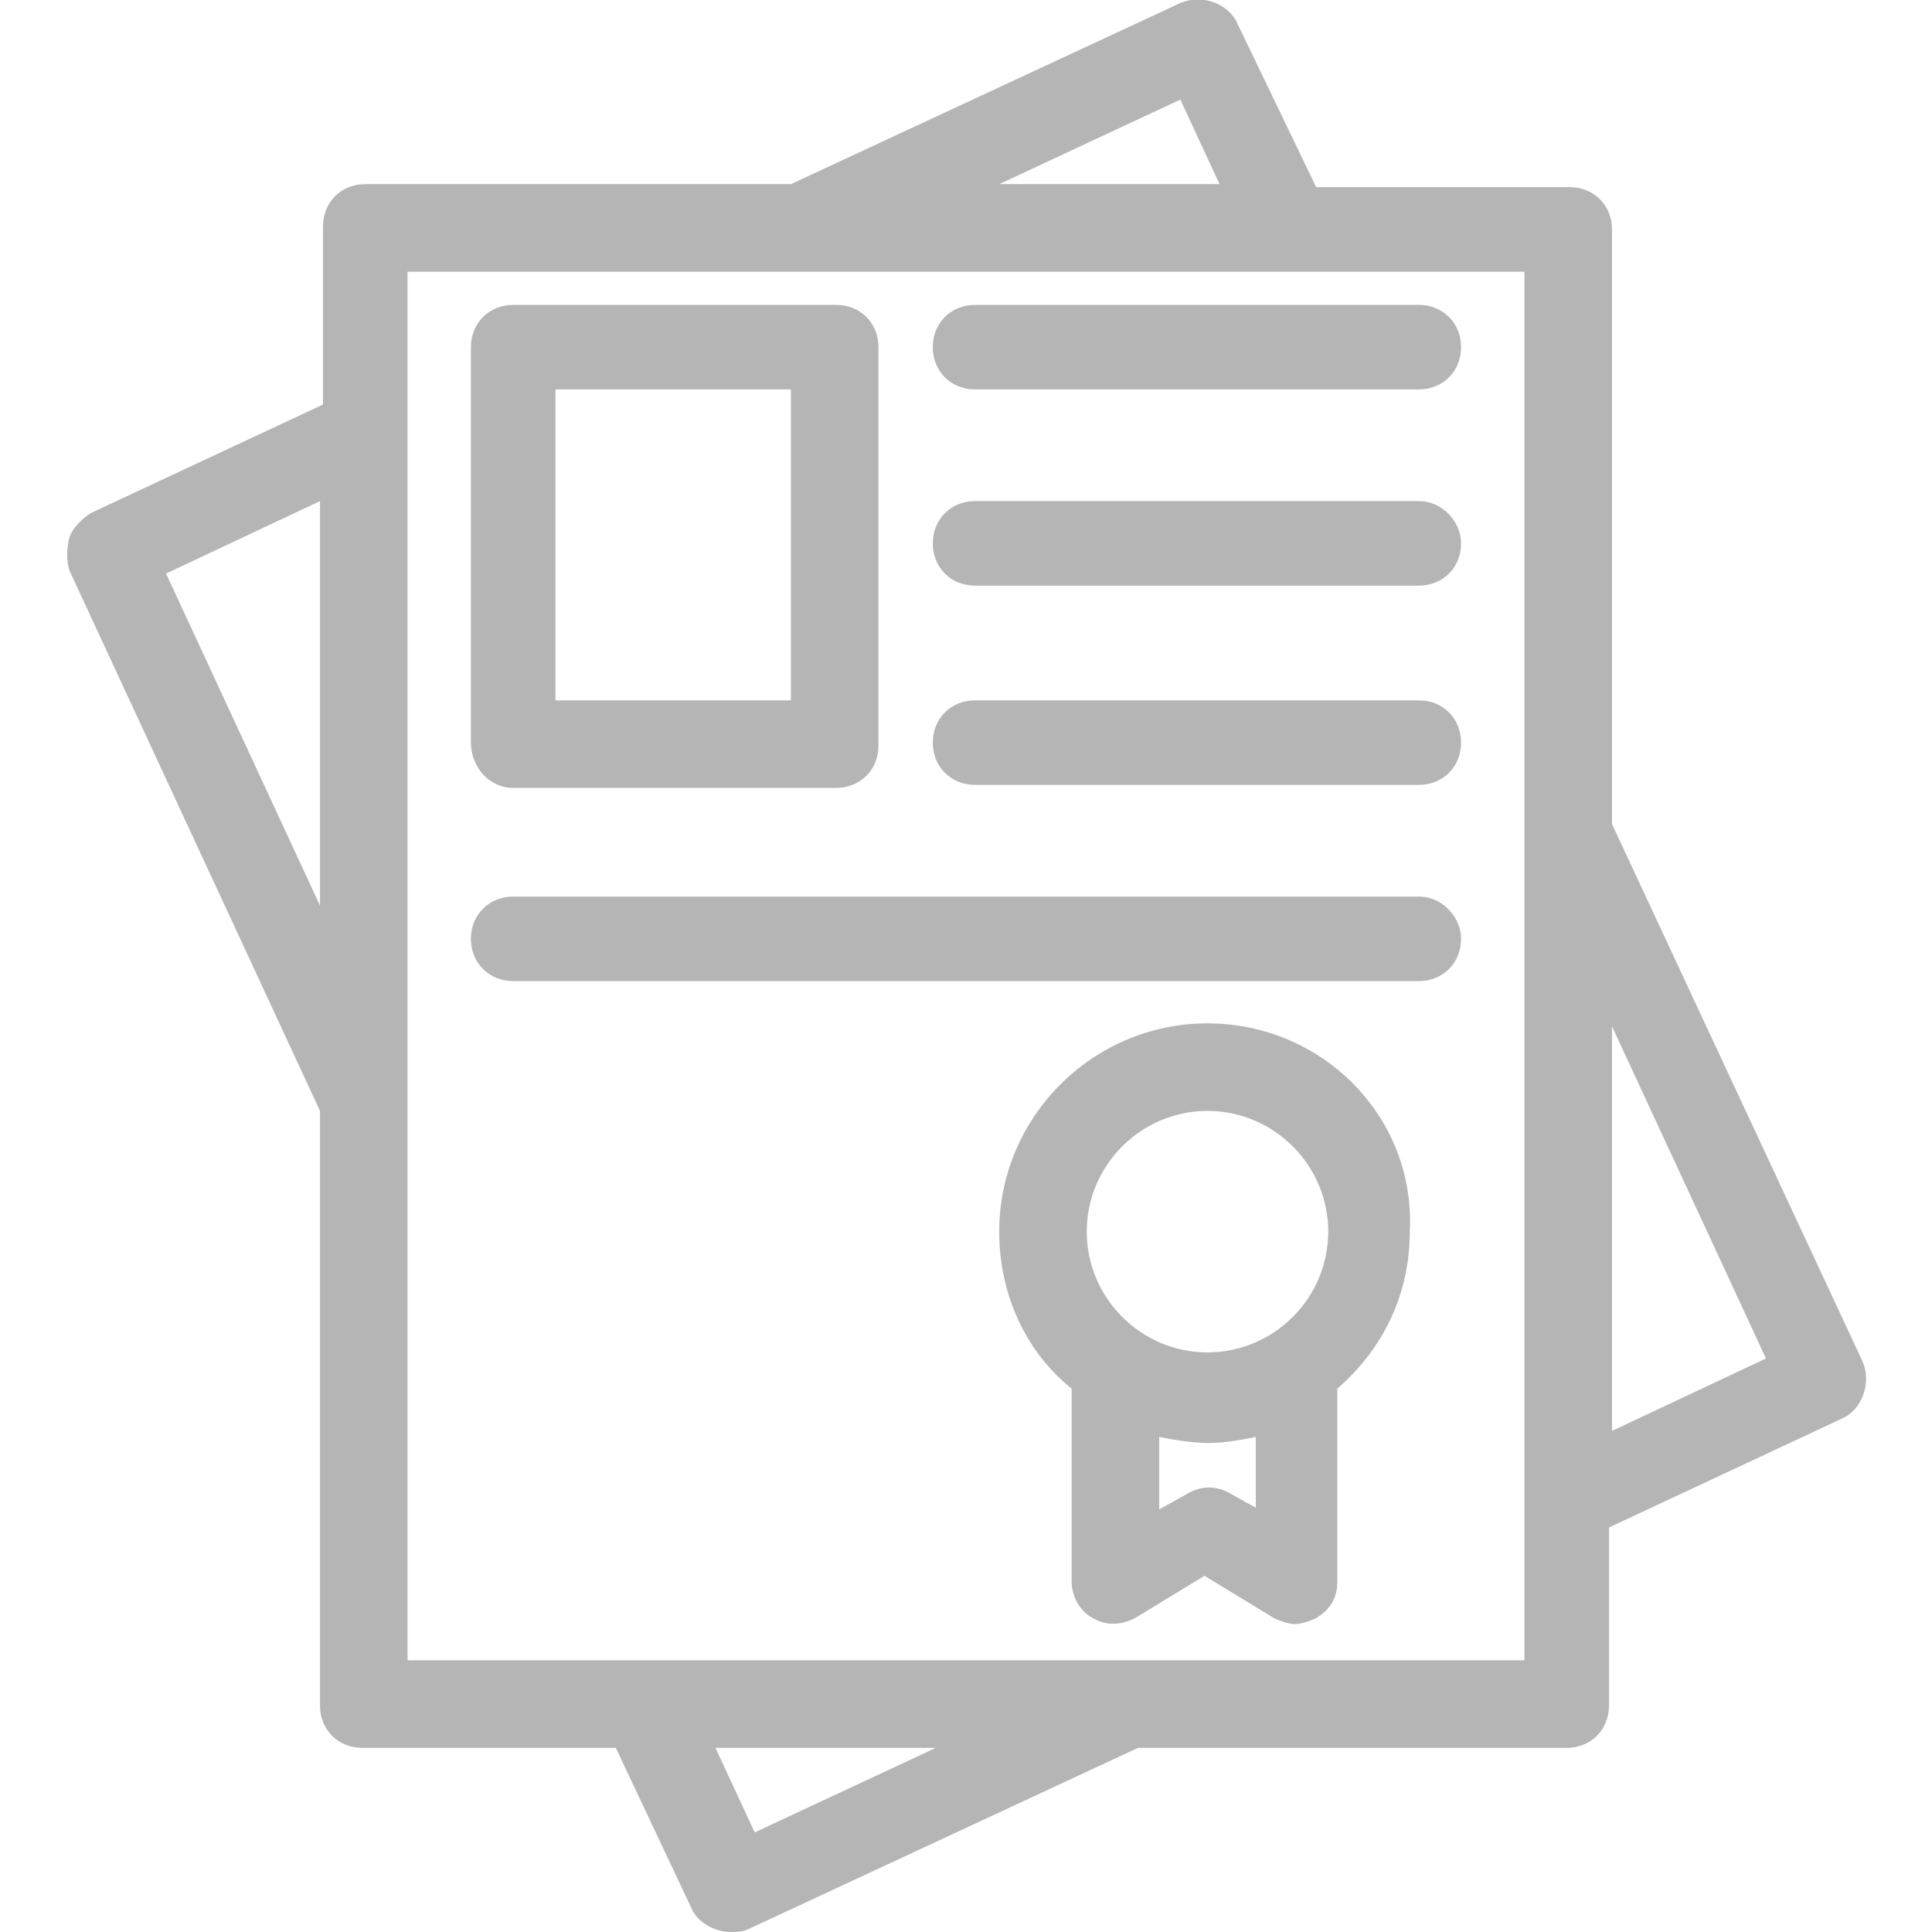
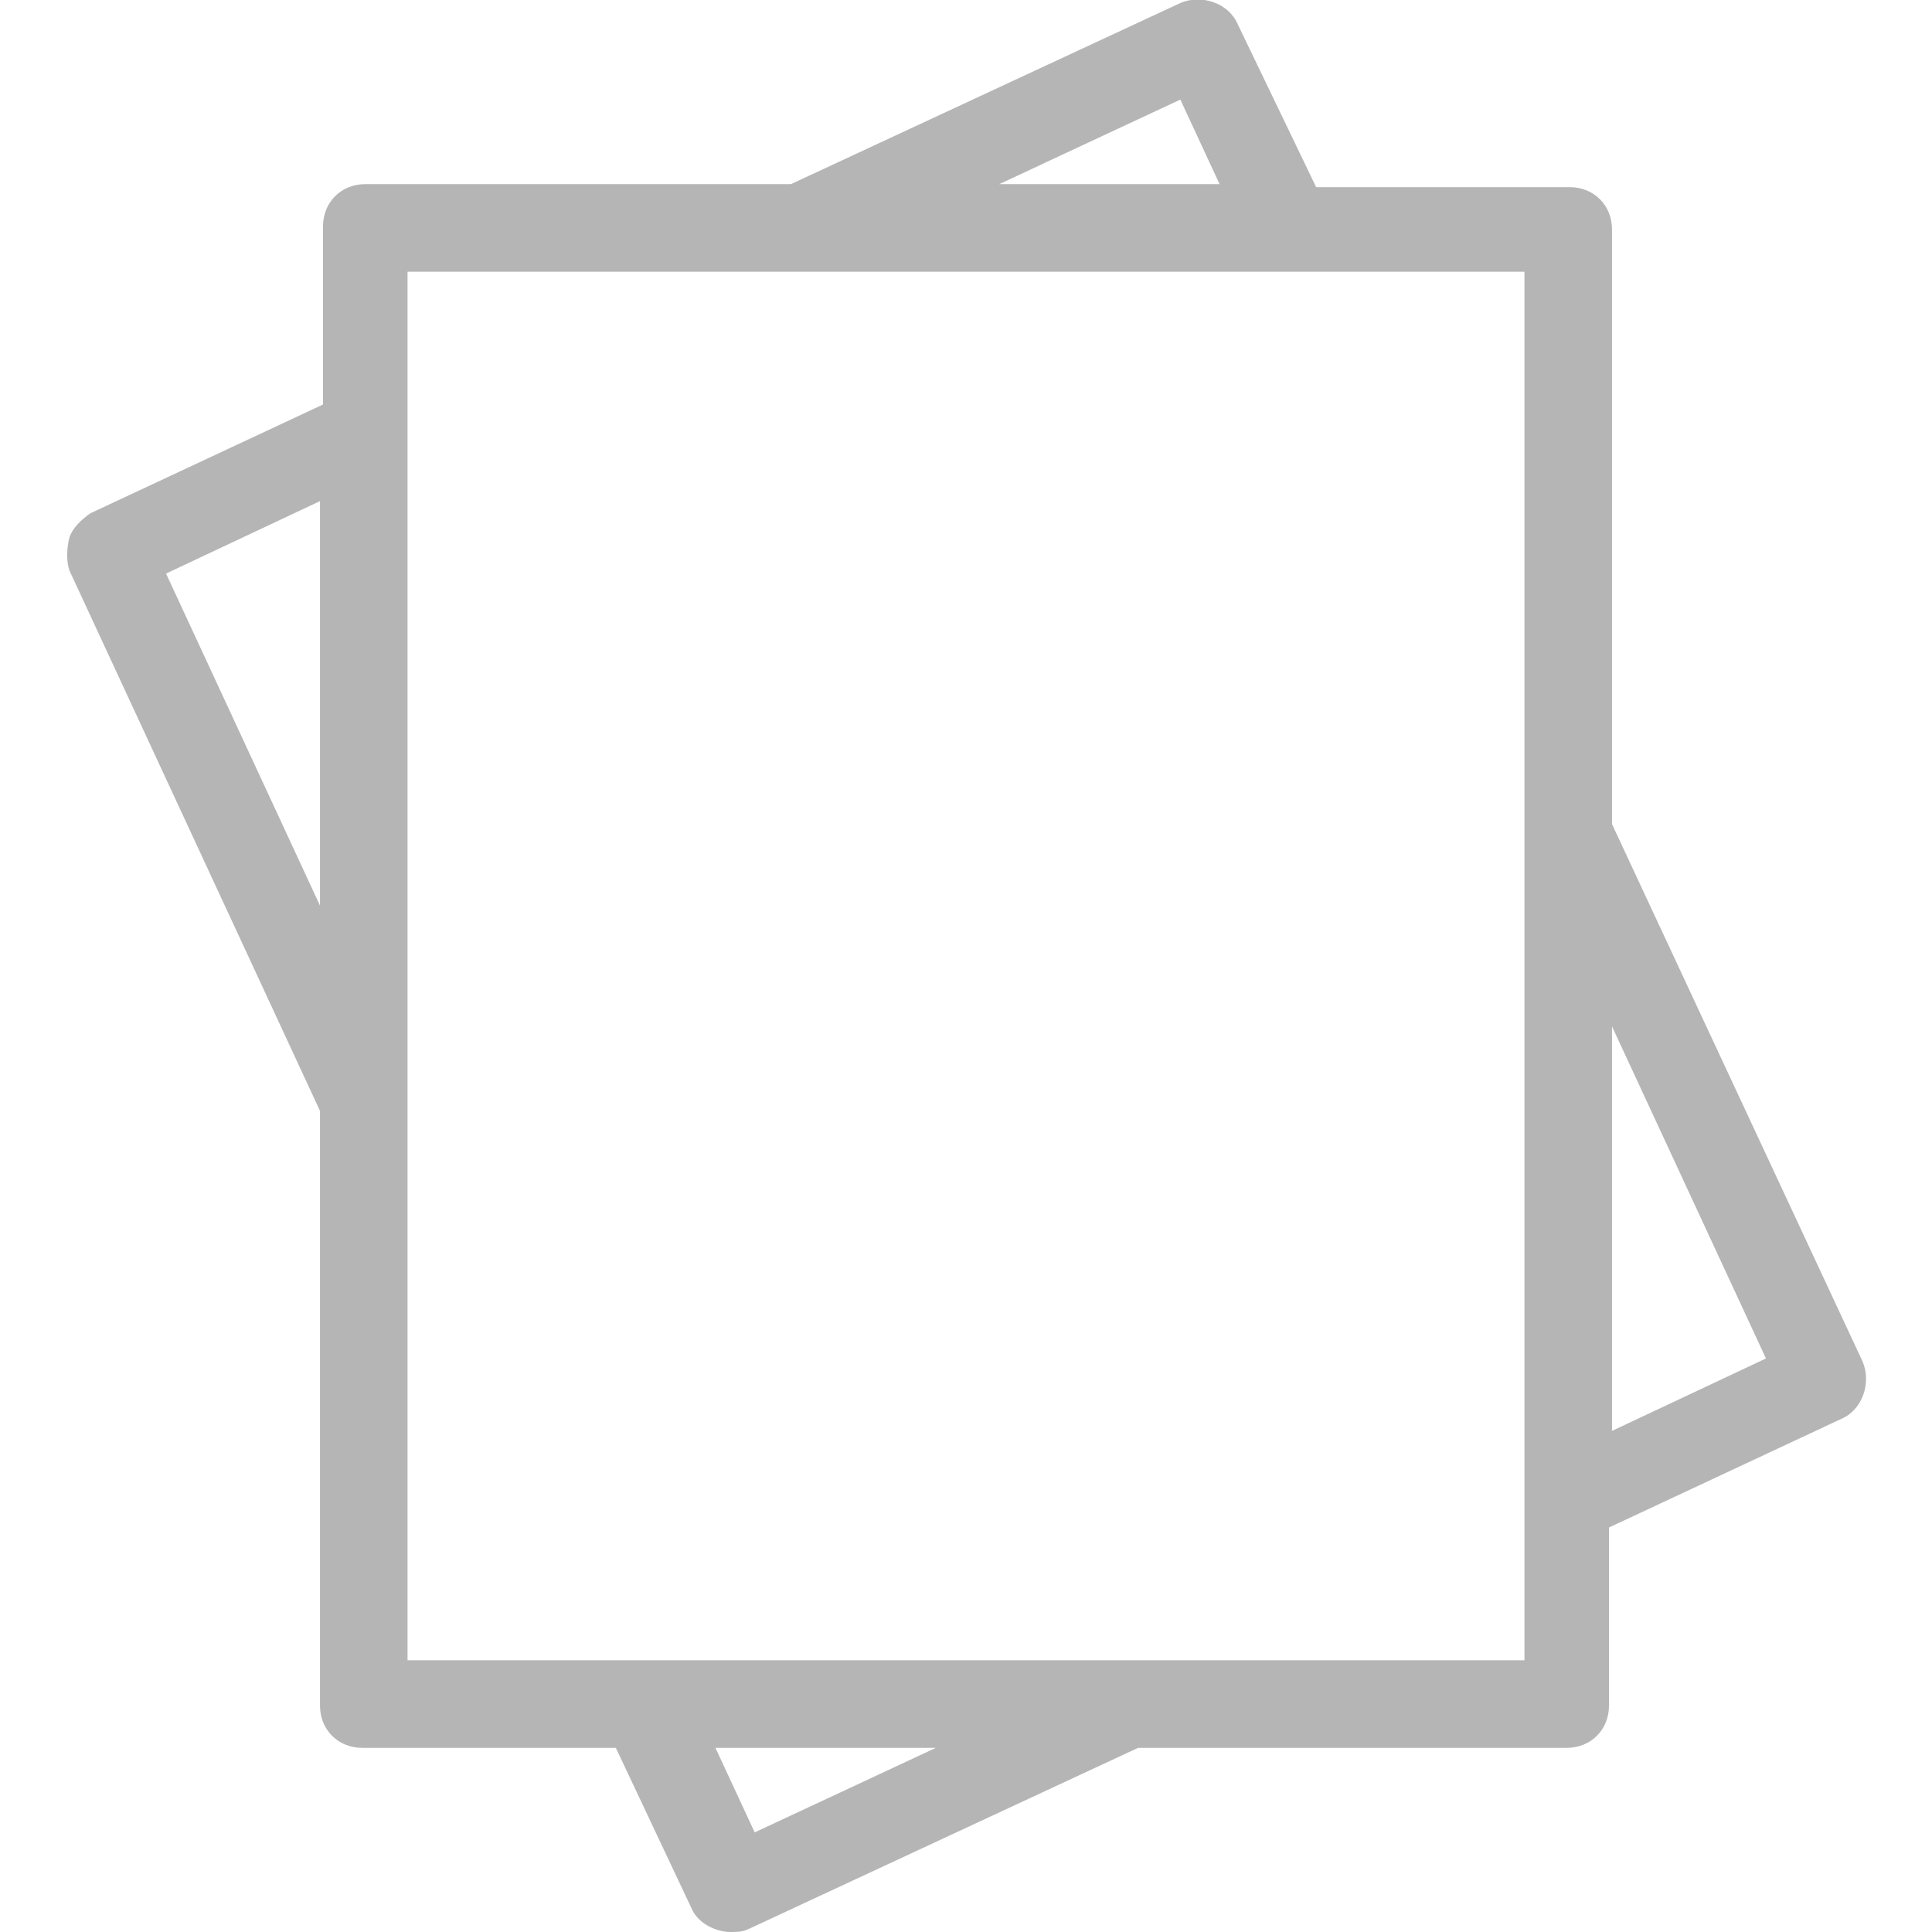
<svg xmlns="http://www.w3.org/2000/svg" width="86" height="86" viewBox="0 0 86 86" fill="none">
  <g clip-path="url(#clip0_50_745)">
    <path d="M82.909 60.603L71.756 36.684V10.213C71.756 9.138 70.95 8.331 69.875 8.331H58.587L55.094 1.075C54.691 0.134 53.481 -0.269 52.541 0.134L35.206 8.197H16.259C15.184 8.197 14.378 9.003 14.378 10.078V18.006L4.031 22.844C3.628 23.113 3.225 23.516 3.091 23.919C2.956 24.456 2.956 24.994 3.091 25.397L14.244 49.45V75.922C14.244 76.997 15.05 77.803 16.125 77.803H27.413L30.772 84.925C31.041 85.597 31.847 86 32.519 86C32.788 86 33.056 86 33.325 85.866L50.659 77.803H69.741C70.816 77.803 71.622 76.997 71.622 75.922V67.994L81.969 63.156C82.909 62.753 83.312 61.544 82.909 60.603ZM52.541 4.434L54.288 8.197H44.478L52.541 4.434ZM7.391 25.531L14.244 22.306V40.312L7.391 25.531ZM33.594 81.566L31.847 77.803H41.656L33.594 81.566ZM18.141 73.906V12.094H67.859V73.906H18.141ZM71.756 63.694V45.688L78.609 60.469L71.756 63.694Z" fill="#B5B5B5" />
-     <path d="M22.844 35.072H37.222C38.297 35.072 39.103 34.266 39.103 33.191V15.453C39.103 14.378 38.297 13.572 37.222 13.572H22.844C21.769 13.572 20.962 14.378 20.962 15.453V33.056C20.962 34.131 21.769 35.072 22.844 35.072ZM24.725 17.334H35.206V31.175H24.725V17.334ZM63.156 13.572H43.403C42.328 13.572 41.522 14.378 41.522 15.453C41.522 16.528 42.328 17.334 43.403 17.334H63.156C64.231 17.334 65.037 16.528 65.037 15.453C65.037 14.378 64.231 13.572 63.156 13.572ZM63.156 22.306H43.403C42.328 22.306 41.522 23.113 41.522 24.188C41.522 25.263 42.328 26.069 43.403 26.069H63.156C64.231 26.069 65.037 25.263 65.037 24.188C65.037 23.247 64.231 22.306 63.156 22.306ZM63.156 31.175H43.403C42.328 31.175 41.522 31.981 41.522 33.056C41.522 34.131 42.328 34.938 43.403 34.938H63.156C64.231 34.938 65.037 34.131 65.037 33.056C65.037 31.981 64.231 31.175 63.156 31.175ZM63.156 39.91H22.844C21.769 39.91 20.962 40.716 20.962 41.791C20.962 42.866 21.769 43.672 22.844 43.672H63.156C64.231 43.672 65.037 42.866 65.037 41.791C65.037 40.85 64.231 39.91 63.156 39.91ZM53.75 45.553C48.644 45.553 44.478 49.719 44.478 54.825C44.478 57.647 45.688 60.2 47.703 61.813V70.413C47.703 71.085 48.106 71.756 48.644 72.025C49.316 72.428 49.987 72.294 50.525 72.025L53.616 70.144L56.706 72.025C56.975 72.159 57.378 72.294 57.647 72.294C57.916 72.294 58.319 72.159 58.587 72.025C59.259 71.622 59.528 71.085 59.528 70.413V61.813C61.544 60.066 62.753 57.647 62.753 54.825C63.022 49.719 58.856 45.553 53.75 45.553ZM53.75 49.45C56.706 49.45 59.125 51.869 59.125 54.825C59.125 57.781 56.706 60.2 53.75 60.2C50.794 60.2 48.375 57.781 48.375 54.825C48.375 51.869 50.794 49.45 53.75 49.45ZM56.034 67.188L54.825 66.516C54.153 66.113 53.481 66.113 52.809 66.516L51.6 67.188V63.963C52.272 64.097 53.078 64.231 53.75 64.231C54.556 64.231 55.228 64.097 55.9 63.963V67.188H56.034Z" fill="#B5B5B5" />
  </g>
  <defs>
    <clipPath id="clip0_50_745">
      <rect width="86" height="86" fill="white" />
    </clipPath>
  </defs>
</svg>